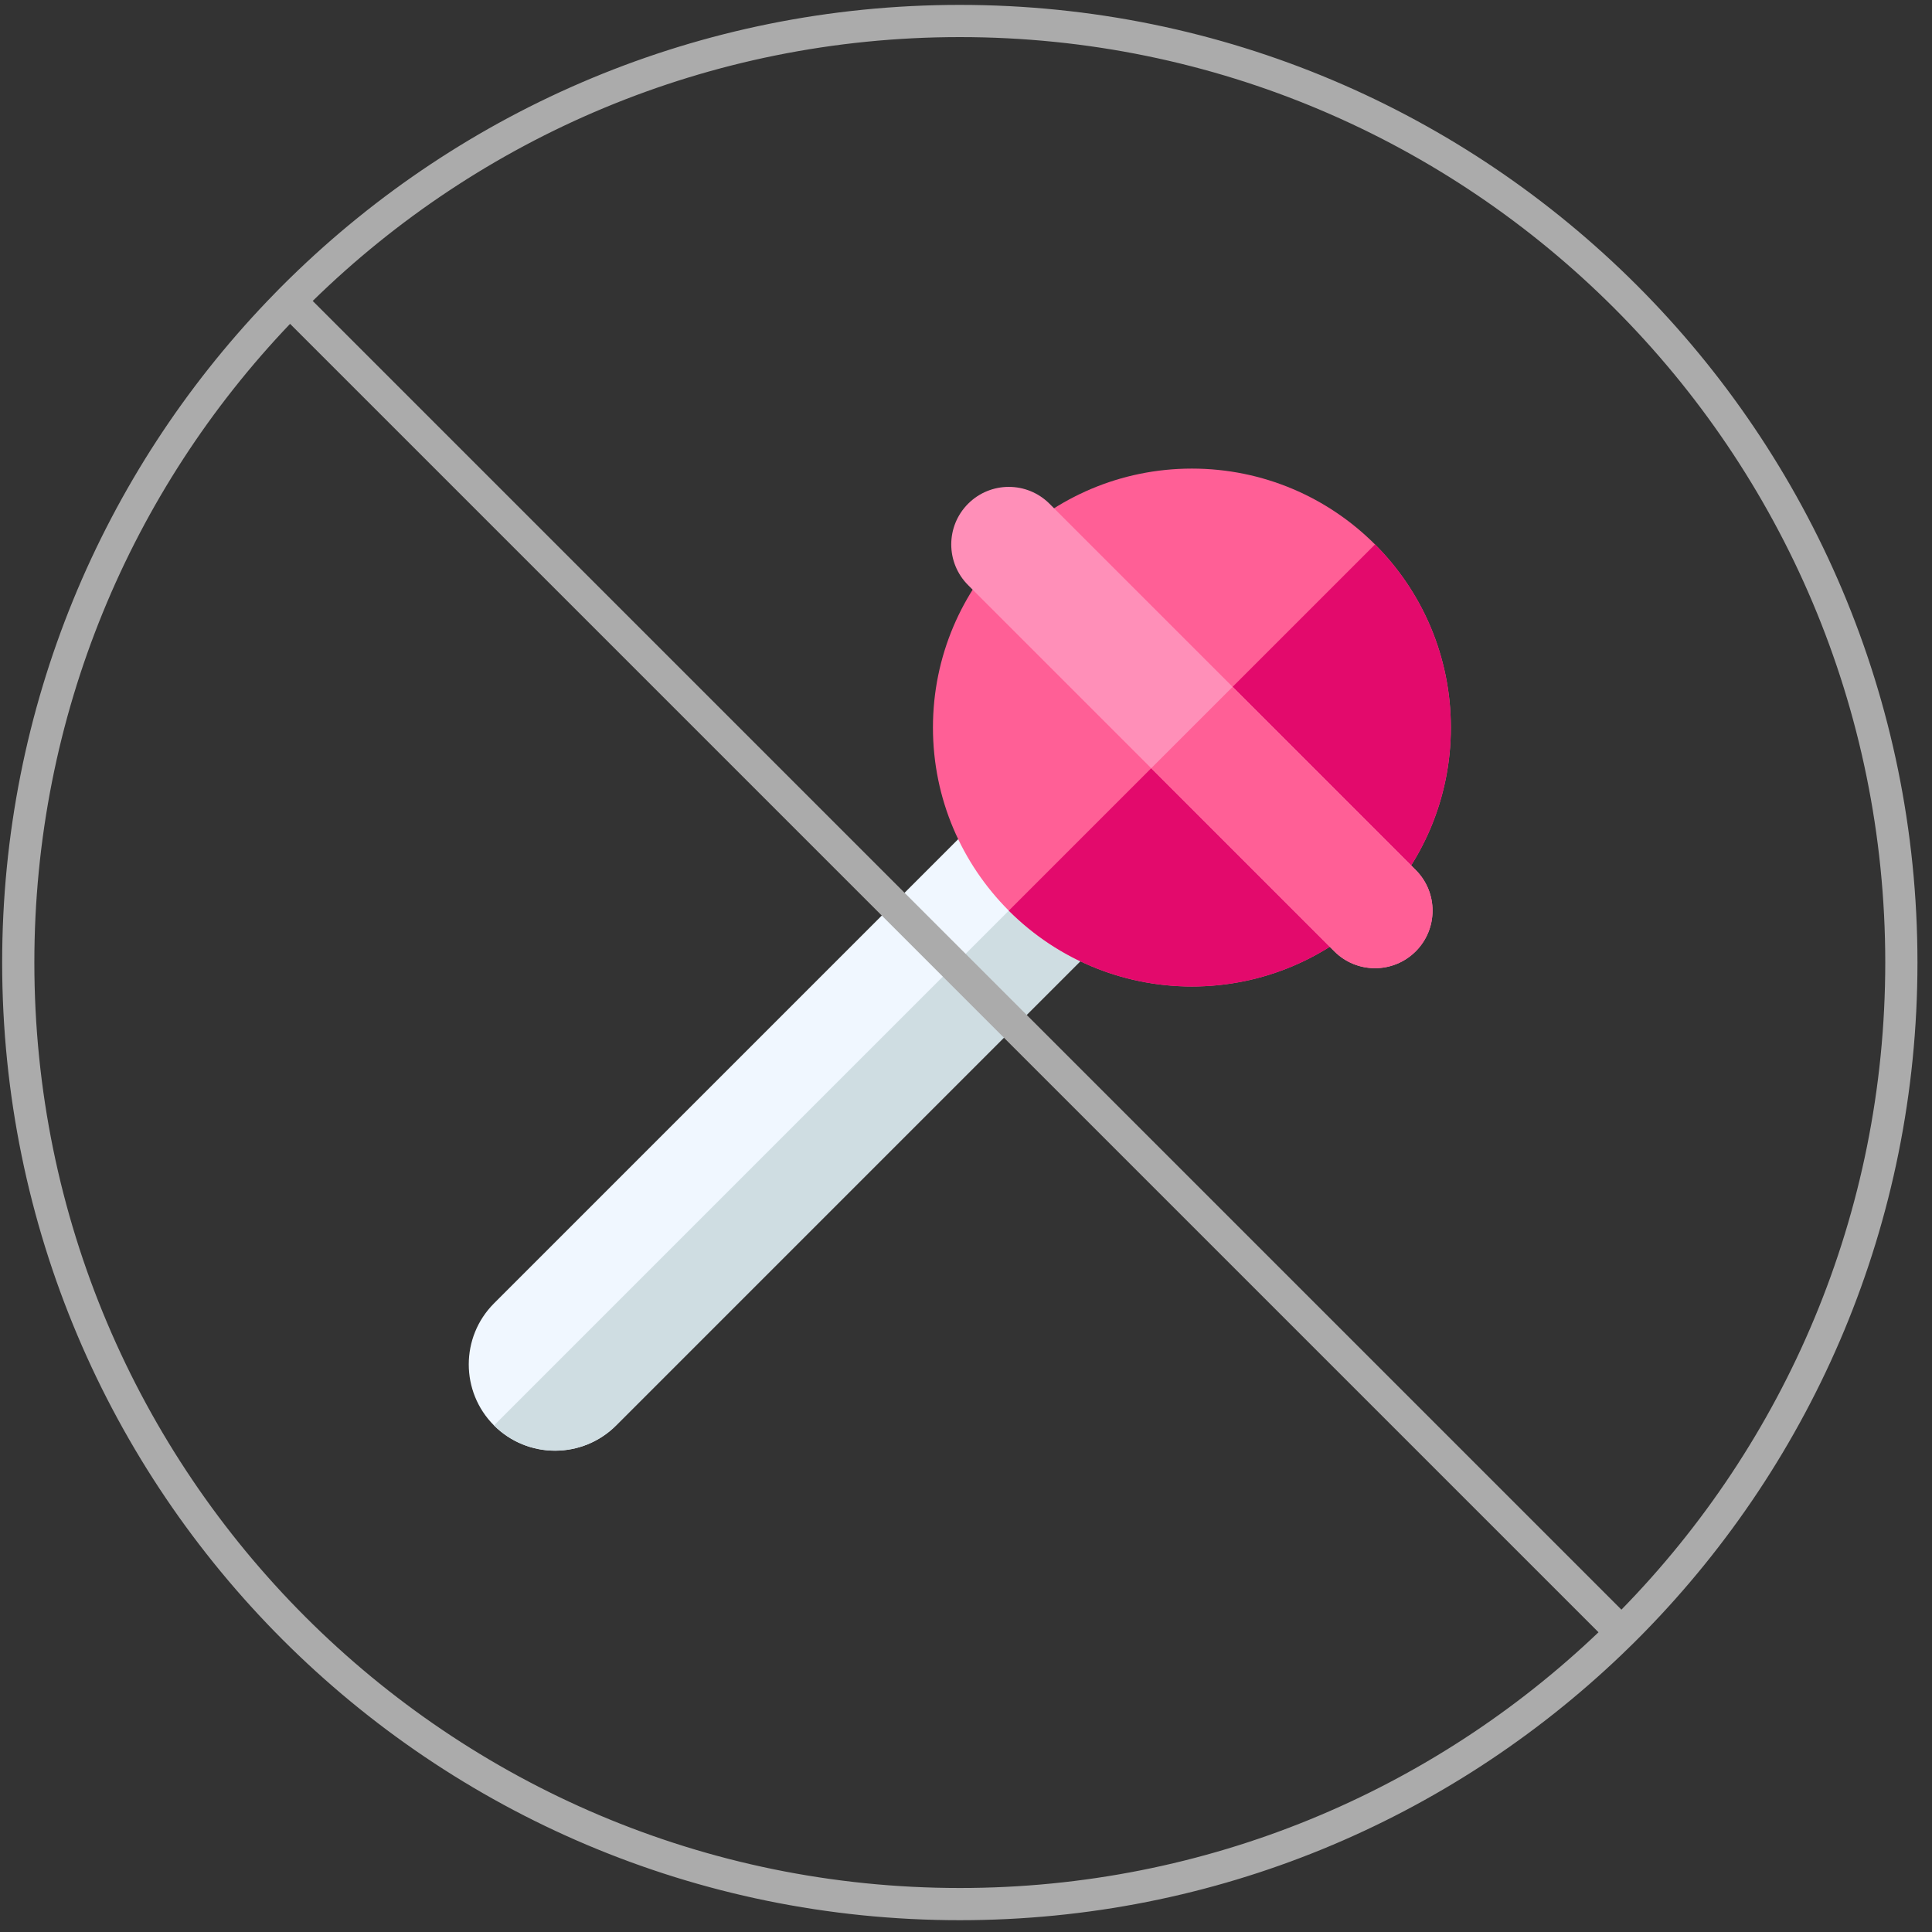
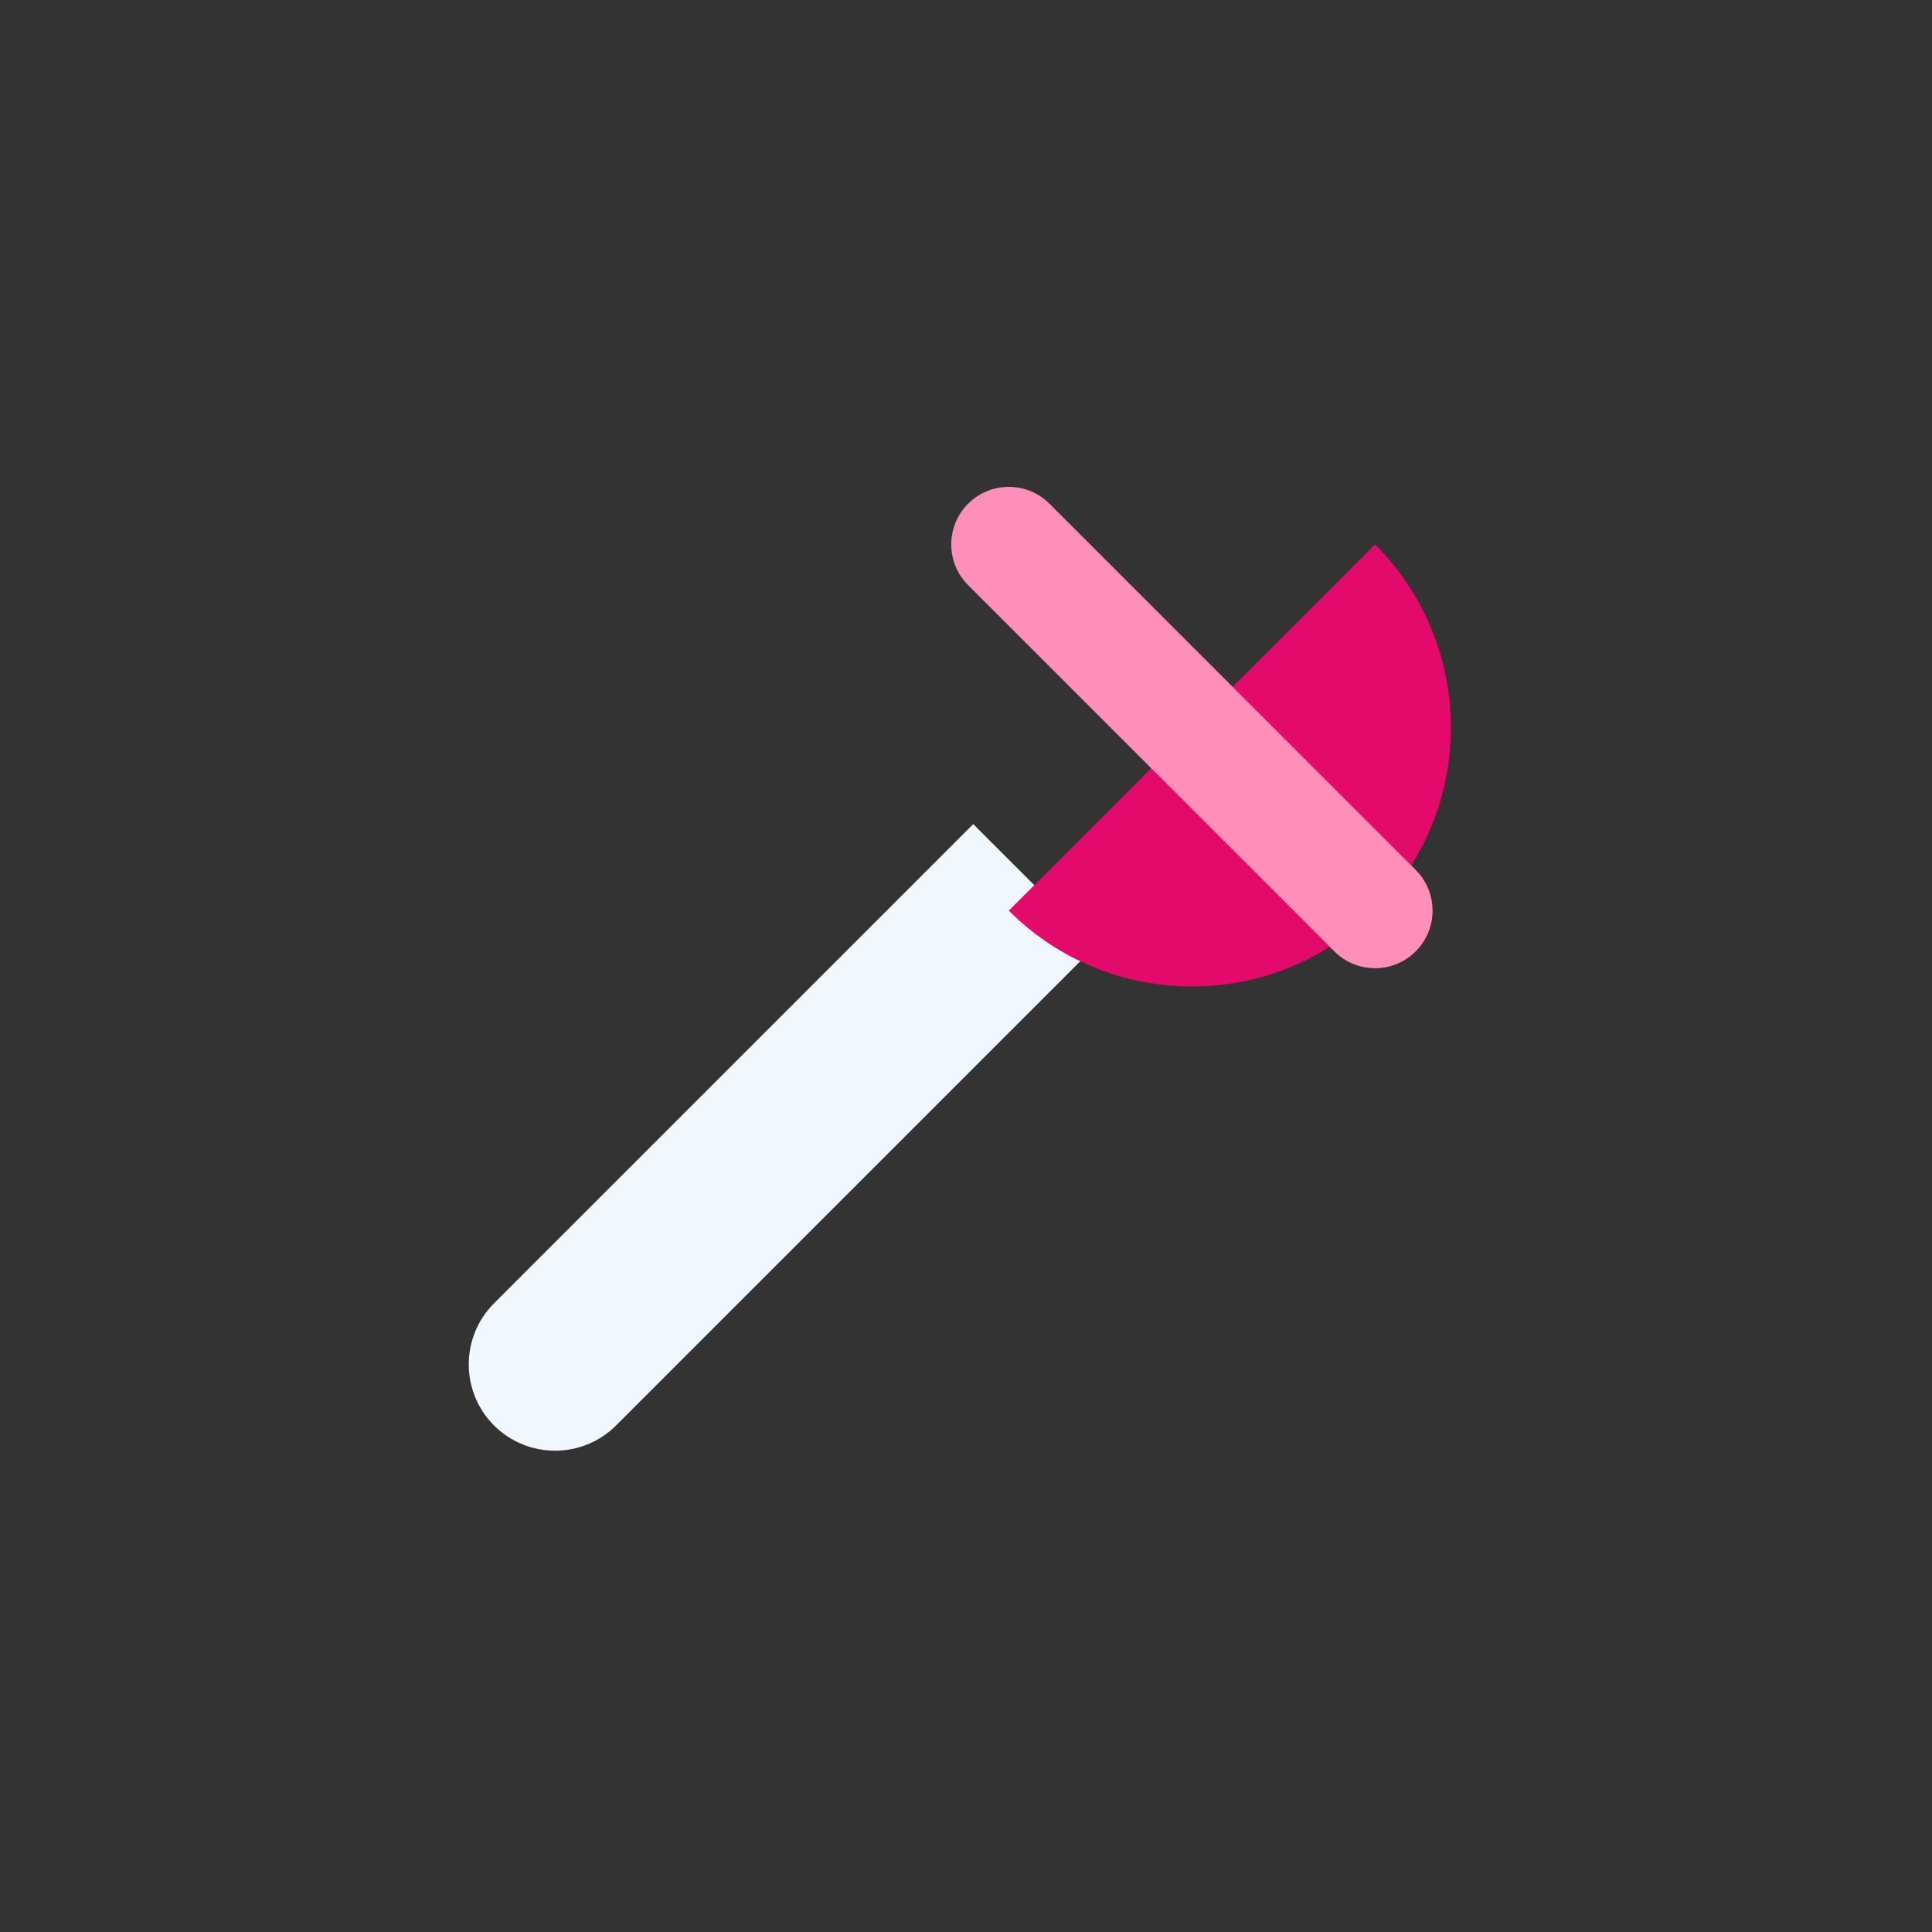
<svg xmlns="http://www.w3.org/2000/svg" width="120" height="120" viewBox="0 0 120 120" fill="none">
  <rect x="0" y="0" width="120" height="120" fill="#333333" stroke="none" />
  <path d="M64.242 54.979L60.45 51.188L30.684 80.954C28.593 83.045 28.593 86.446 30.684 88.537C32.774 90.627 36.175 90.627 38.266 88.537L68.033 58.77L64.242 54.979Z" fill="#F0F7FF" />
-   <path d="M38.266 88.537L68.032 58.77L64.241 54.979L30.684 88.537C32.774 90.627 36.175 90.627 38.266 88.537V88.537Z" fill="#CFDDE2" />
-   <path d="M74.031 61.273C82.915 61.273 90.116 54.072 90.116 45.189C90.116 36.306 82.915 29.105 74.031 29.105C65.148 29.105 57.947 36.306 57.947 45.189C57.947 54.072 65.148 61.273 74.031 61.273Z" fill="#FF5F96" />
  <path d="M85.405 56.562C91.686 50.281 91.686 40.097 85.405 33.816L62.658 56.562C68.939 62.844 79.123 62.844 85.405 56.562V56.562Z" fill="#E30A6C" />
  <path d="M87.932 54.035L76.559 42.661L65.186 31.288C63.79 29.892 61.527 29.892 60.131 31.288C58.735 32.684 58.735 34.947 60.131 36.343L71.504 47.716L82.877 59.09C84.273 60.485 86.536 60.485 87.932 59.09C89.328 57.694 89.328 55.431 87.932 54.035V54.035Z" fill="#FF8FB8" />
-   <path d="M87.932 59.09C89.328 57.694 89.328 55.431 87.932 54.035L76.559 42.662L71.504 47.716L82.877 59.09C84.273 60.486 86.536 60.485 87.932 59.09Z" fill="#FF5F96" />
-   <path fill-rule="evenodd" clip-rule="evenodd" d="M17.3 17.983C17.066 18.221 16.833 18.46 16.603 18.701C6.4 29.379 0.134 43.85 0.134 59.785C0.134 92.636 26.765 119.267 59.616 119.267C75.551 119.267 90.022 113 100.7 102.798C100.941 102.568 101.18 102.335 101.418 102.101C101.59 101.931 101.761 101.759 101.932 101.587C101.996 101.522 102.059 101.457 102.123 101.392C112.624 90.666 119.097 75.982 119.097 59.785C119.097 26.934 92.466 0.304 59.616 0.304C43.419 0.304 28.735 6.777 18.009 17.278C17.944 17.341 17.879 17.405 17.814 17.469C17.642 17.64 17.47 17.811 17.3 17.983ZM18.017 20.115C8.175 30.433 2.134 44.402 2.134 59.785C2.134 91.531 27.87 117.267 59.616 117.267C74.999 117.267 88.968 111.226 99.286 101.383L18.017 20.115ZM100.709 99.978L19.423 18.692C29.789 8.551 43.971 2.304 59.616 2.304C91.362 2.304 117.097 28.039 117.097 59.785C117.097 75.43 110.85 89.612 100.709 99.978Z" fill="#ABABAB" />
</svg>